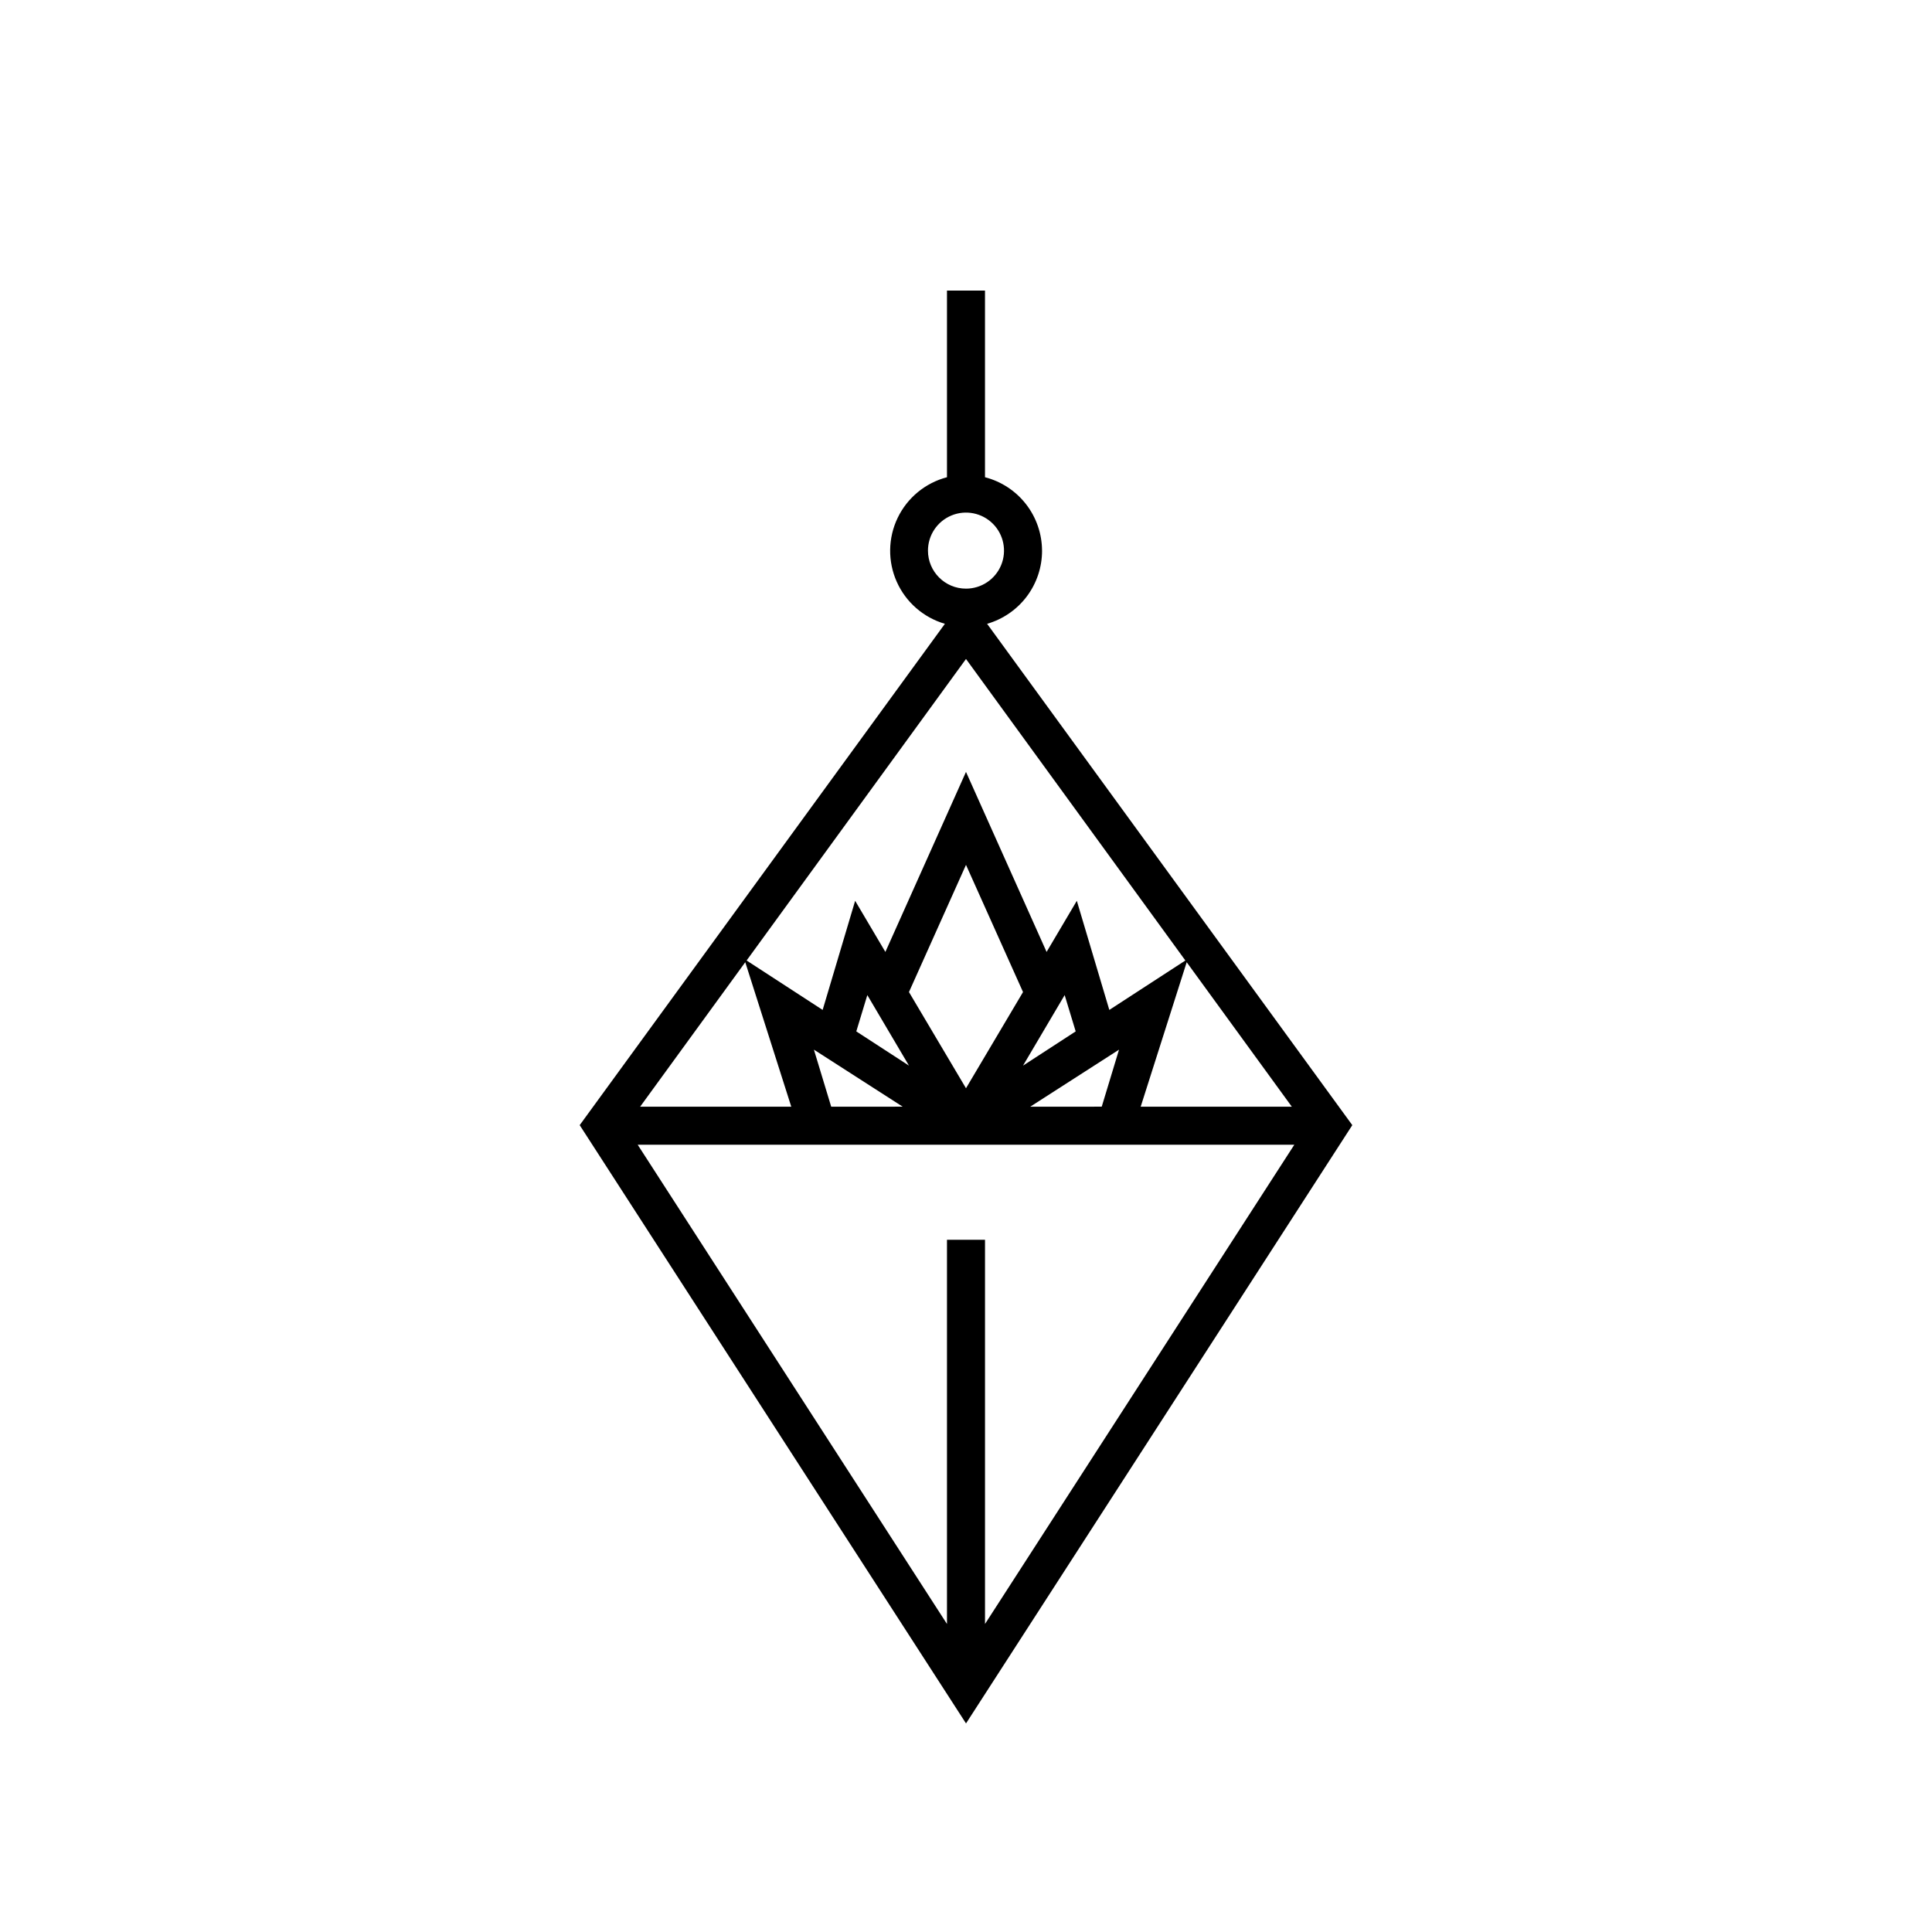
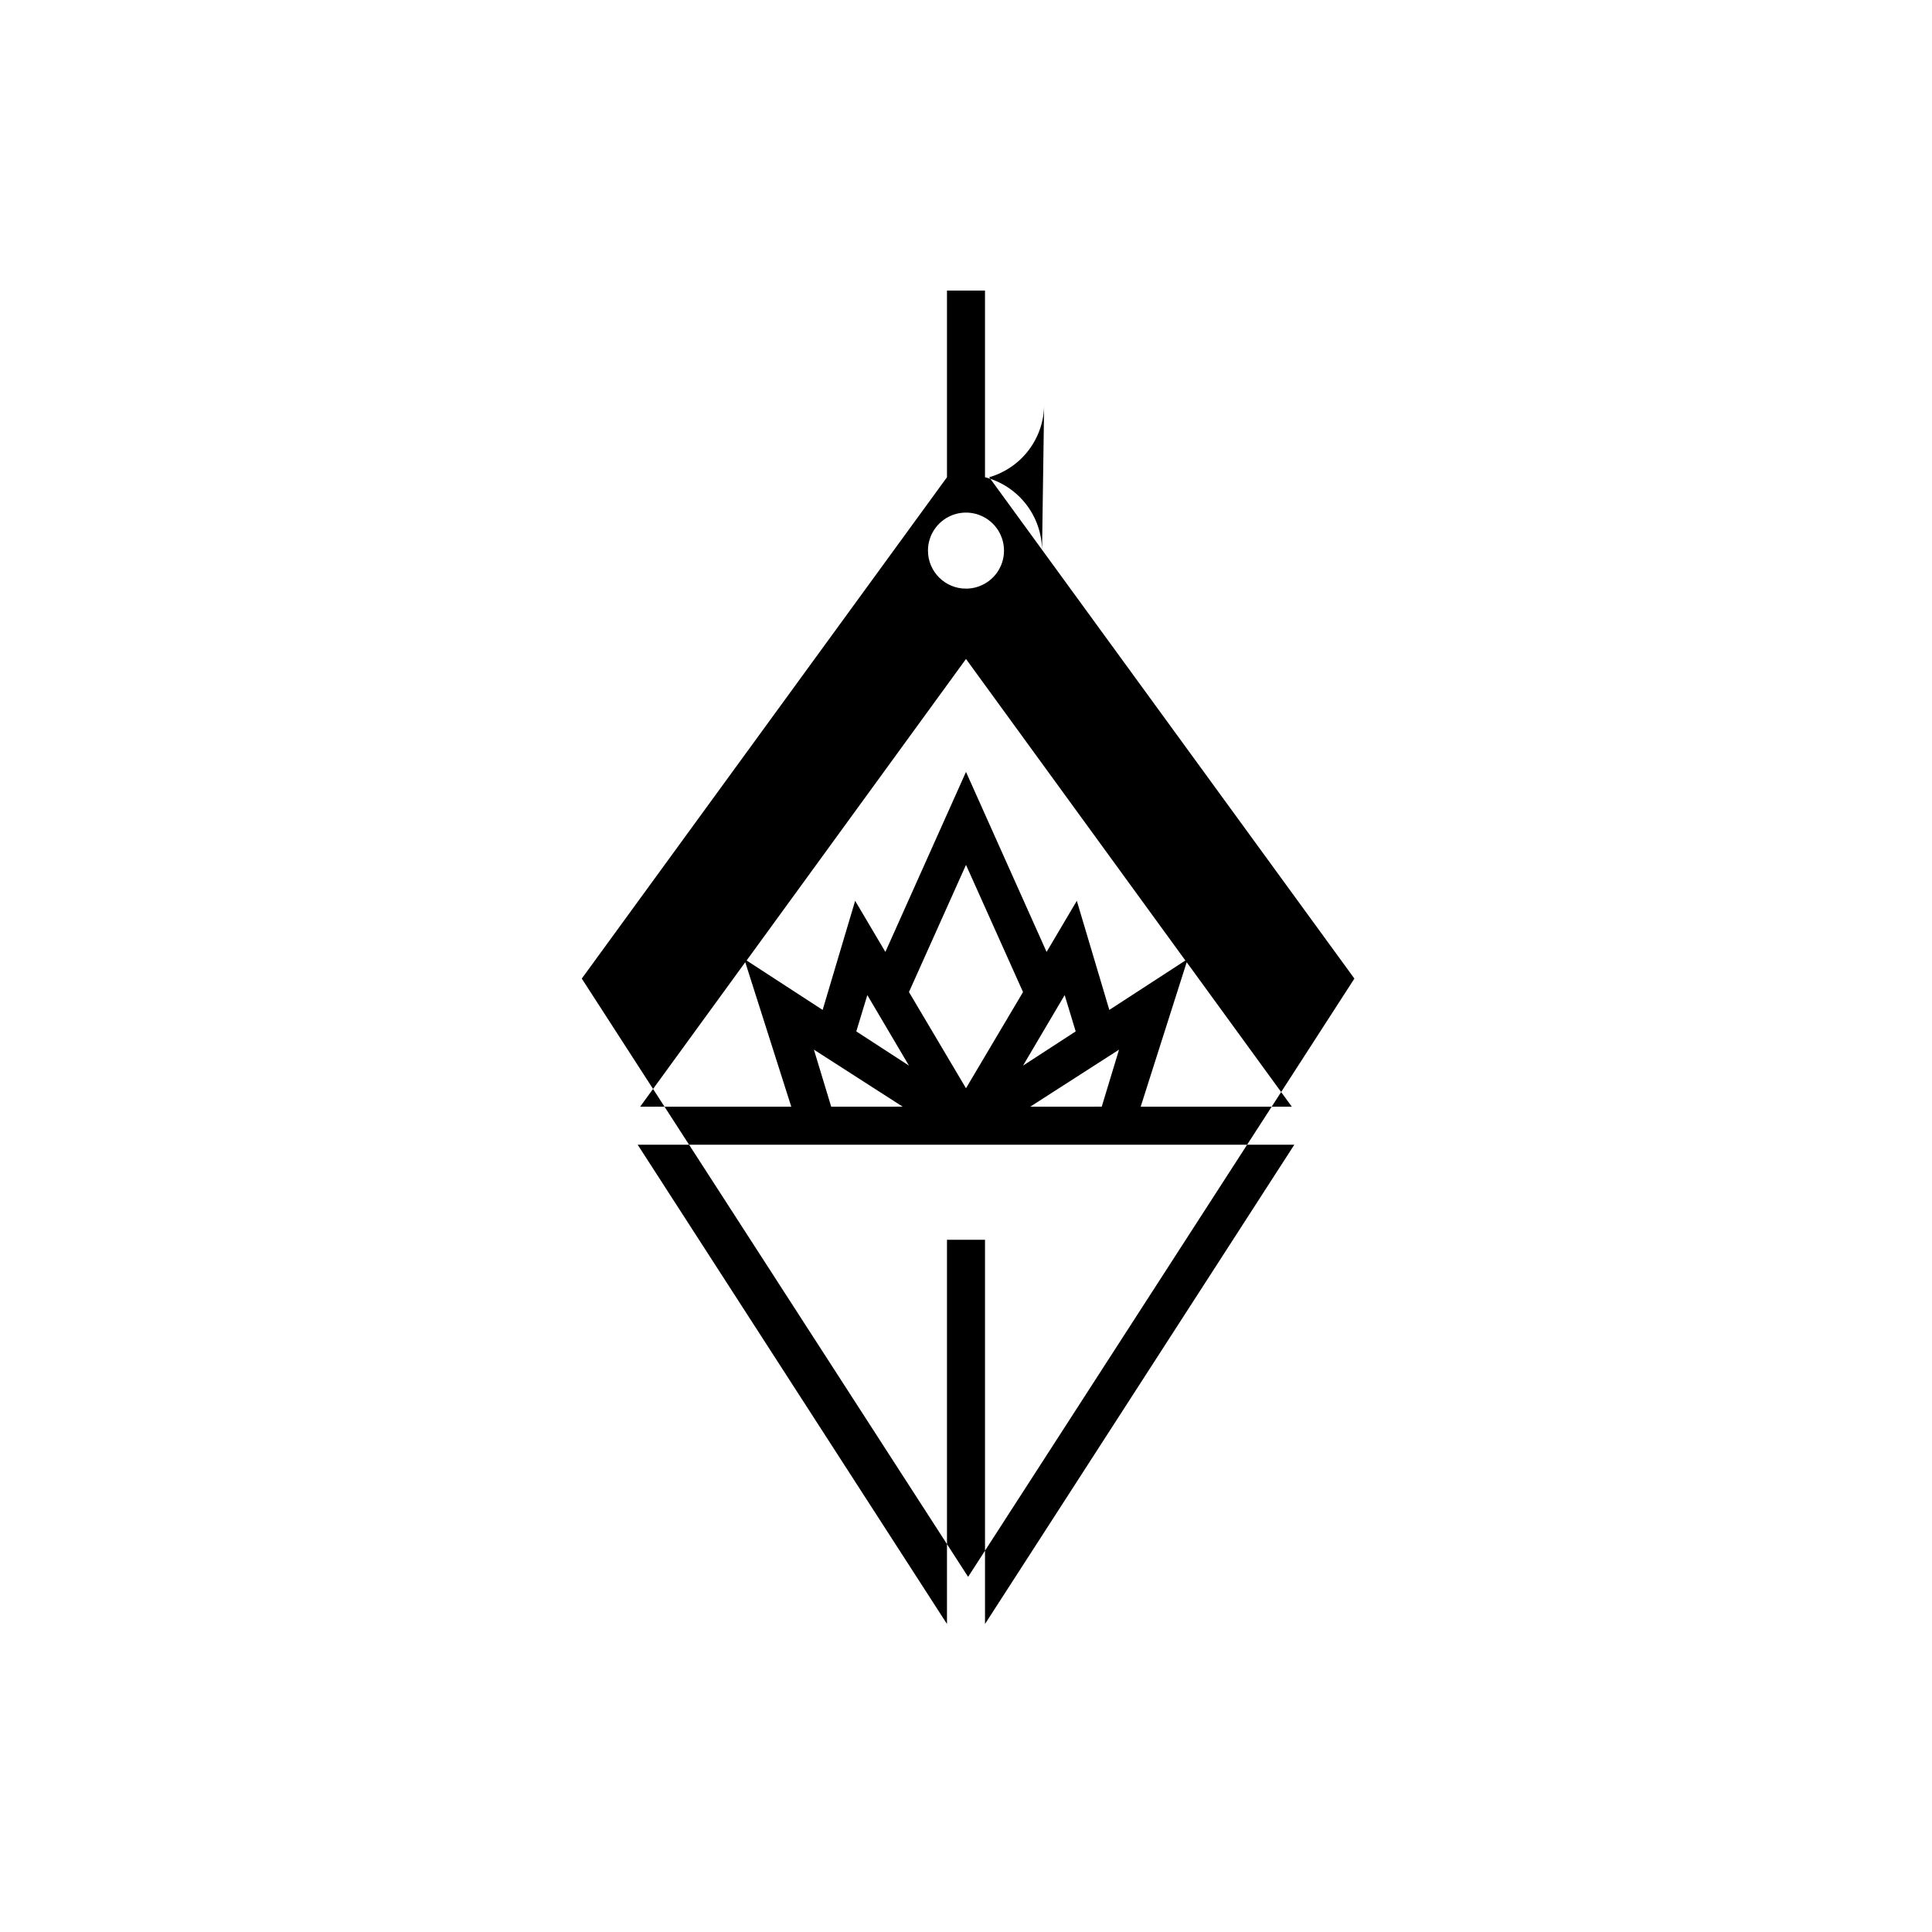
<svg xmlns="http://www.w3.org/2000/svg" fill="#000000" width="800px" height="800px" version="1.1" viewBox="144 144 512 512">
-   <path d="m420.15 289.92c-0.016-4.457-1.508-8.785-4.242-12.305-2.734-3.516-6.559-6.031-10.875-7.144v-49.473h-10.074v49.473c-5.727 1.496-10.508 5.434-13.074 10.77-2.562 5.336-2.652 11.531-0.238 16.938 2.41 5.406 7.074 9.477 12.758 11.137l-96.781 132.86 102.38 158.55 102.37-158.55-96.781-132.86c4.203-1.215 7.898-3.762 10.527-7.262 2.625-3.5 4.043-7.758 4.035-12.133zm-30.23 0c0-4.078 2.457-7.75 6.219-9.312 3.766-1.559 8.102-0.695 10.984 2.188 2.879 2.879 3.742 7.215 2.184 10.98-1.559 3.766-5.234 6.219-9.309 6.219-5.566 0-10.078-4.512-10.078-10.074zm5.039 182.63v101.82l-81.969-127.01h174.02l-81.973 127.01v-101.82zm-35.266-50.383 23.527 15.113-18.945 0.004zm76.277 15.113-18.945 0.004 23.527-15.113zm-20.859-10.879 11.035-18.691 2.922 9.621zm-15.113 5.996-15.113-25.492 15.113-33.703 15.113 33.703zm-15.113-5.996-13.957-9.07 2.922-9.621zm-71.242 10.883 27.859-38.289 12.191 38.289zm132.65 0 12.191-38.289 27.859 38.289zm-8.312-25.645-8.613-28.918-8.012 13.551-21.359-47.711-21.363 47.711-8.012-13.551-8.613 28.918-20.152-13.098 58.141-79.906 58.137 79.906z" />
+   <path d="m420.15 289.92c-0.016-4.457-1.508-8.785-4.242-12.305-2.734-3.516-6.559-6.031-10.875-7.144v-49.473h-10.074v49.473l-96.781 132.86 102.38 158.55 102.37-158.55-96.781-132.86c4.203-1.215 7.898-3.762 10.527-7.262 2.625-3.5 4.043-7.758 4.035-12.133zm-30.23 0c0-4.078 2.457-7.75 6.219-9.312 3.766-1.559 8.102-0.695 10.984 2.188 2.879 2.879 3.742 7.215 2.184 10.98-1.559 3.766-5.234 6.219-9.309 6.219-5.566 0-10.078-4.512-10.078-10.074zm5.039 182.63v101.82l-81.969-127.01h174.02l-81.973 127.01v-101.82zm-35.266-50.383 23.527 15.113-18.945 0.004zm76.277 15.113-18.945 0.004 23.527-15.113zm-20.859-10.879 11.035-18.691 2.922 9.621zm-15.113 5.996-15.113-25.492 15.113-33.703 15.113 33.703zm-15.113-5.996-13.957-9.07 2.922-9.621zm-71.242 10.883 27.859-38.289 12.191 38.289zm132.65 0 12.191-38.289 27.859 38.289zm-8.312-25.645-8.613-28.918-8.012 13.551-21.359-47.711-21.363 47.711-8.012-13.551-8.613 28.918-20.152-13.098 58.141-79.906 58.137 79.906z" />
</svg>